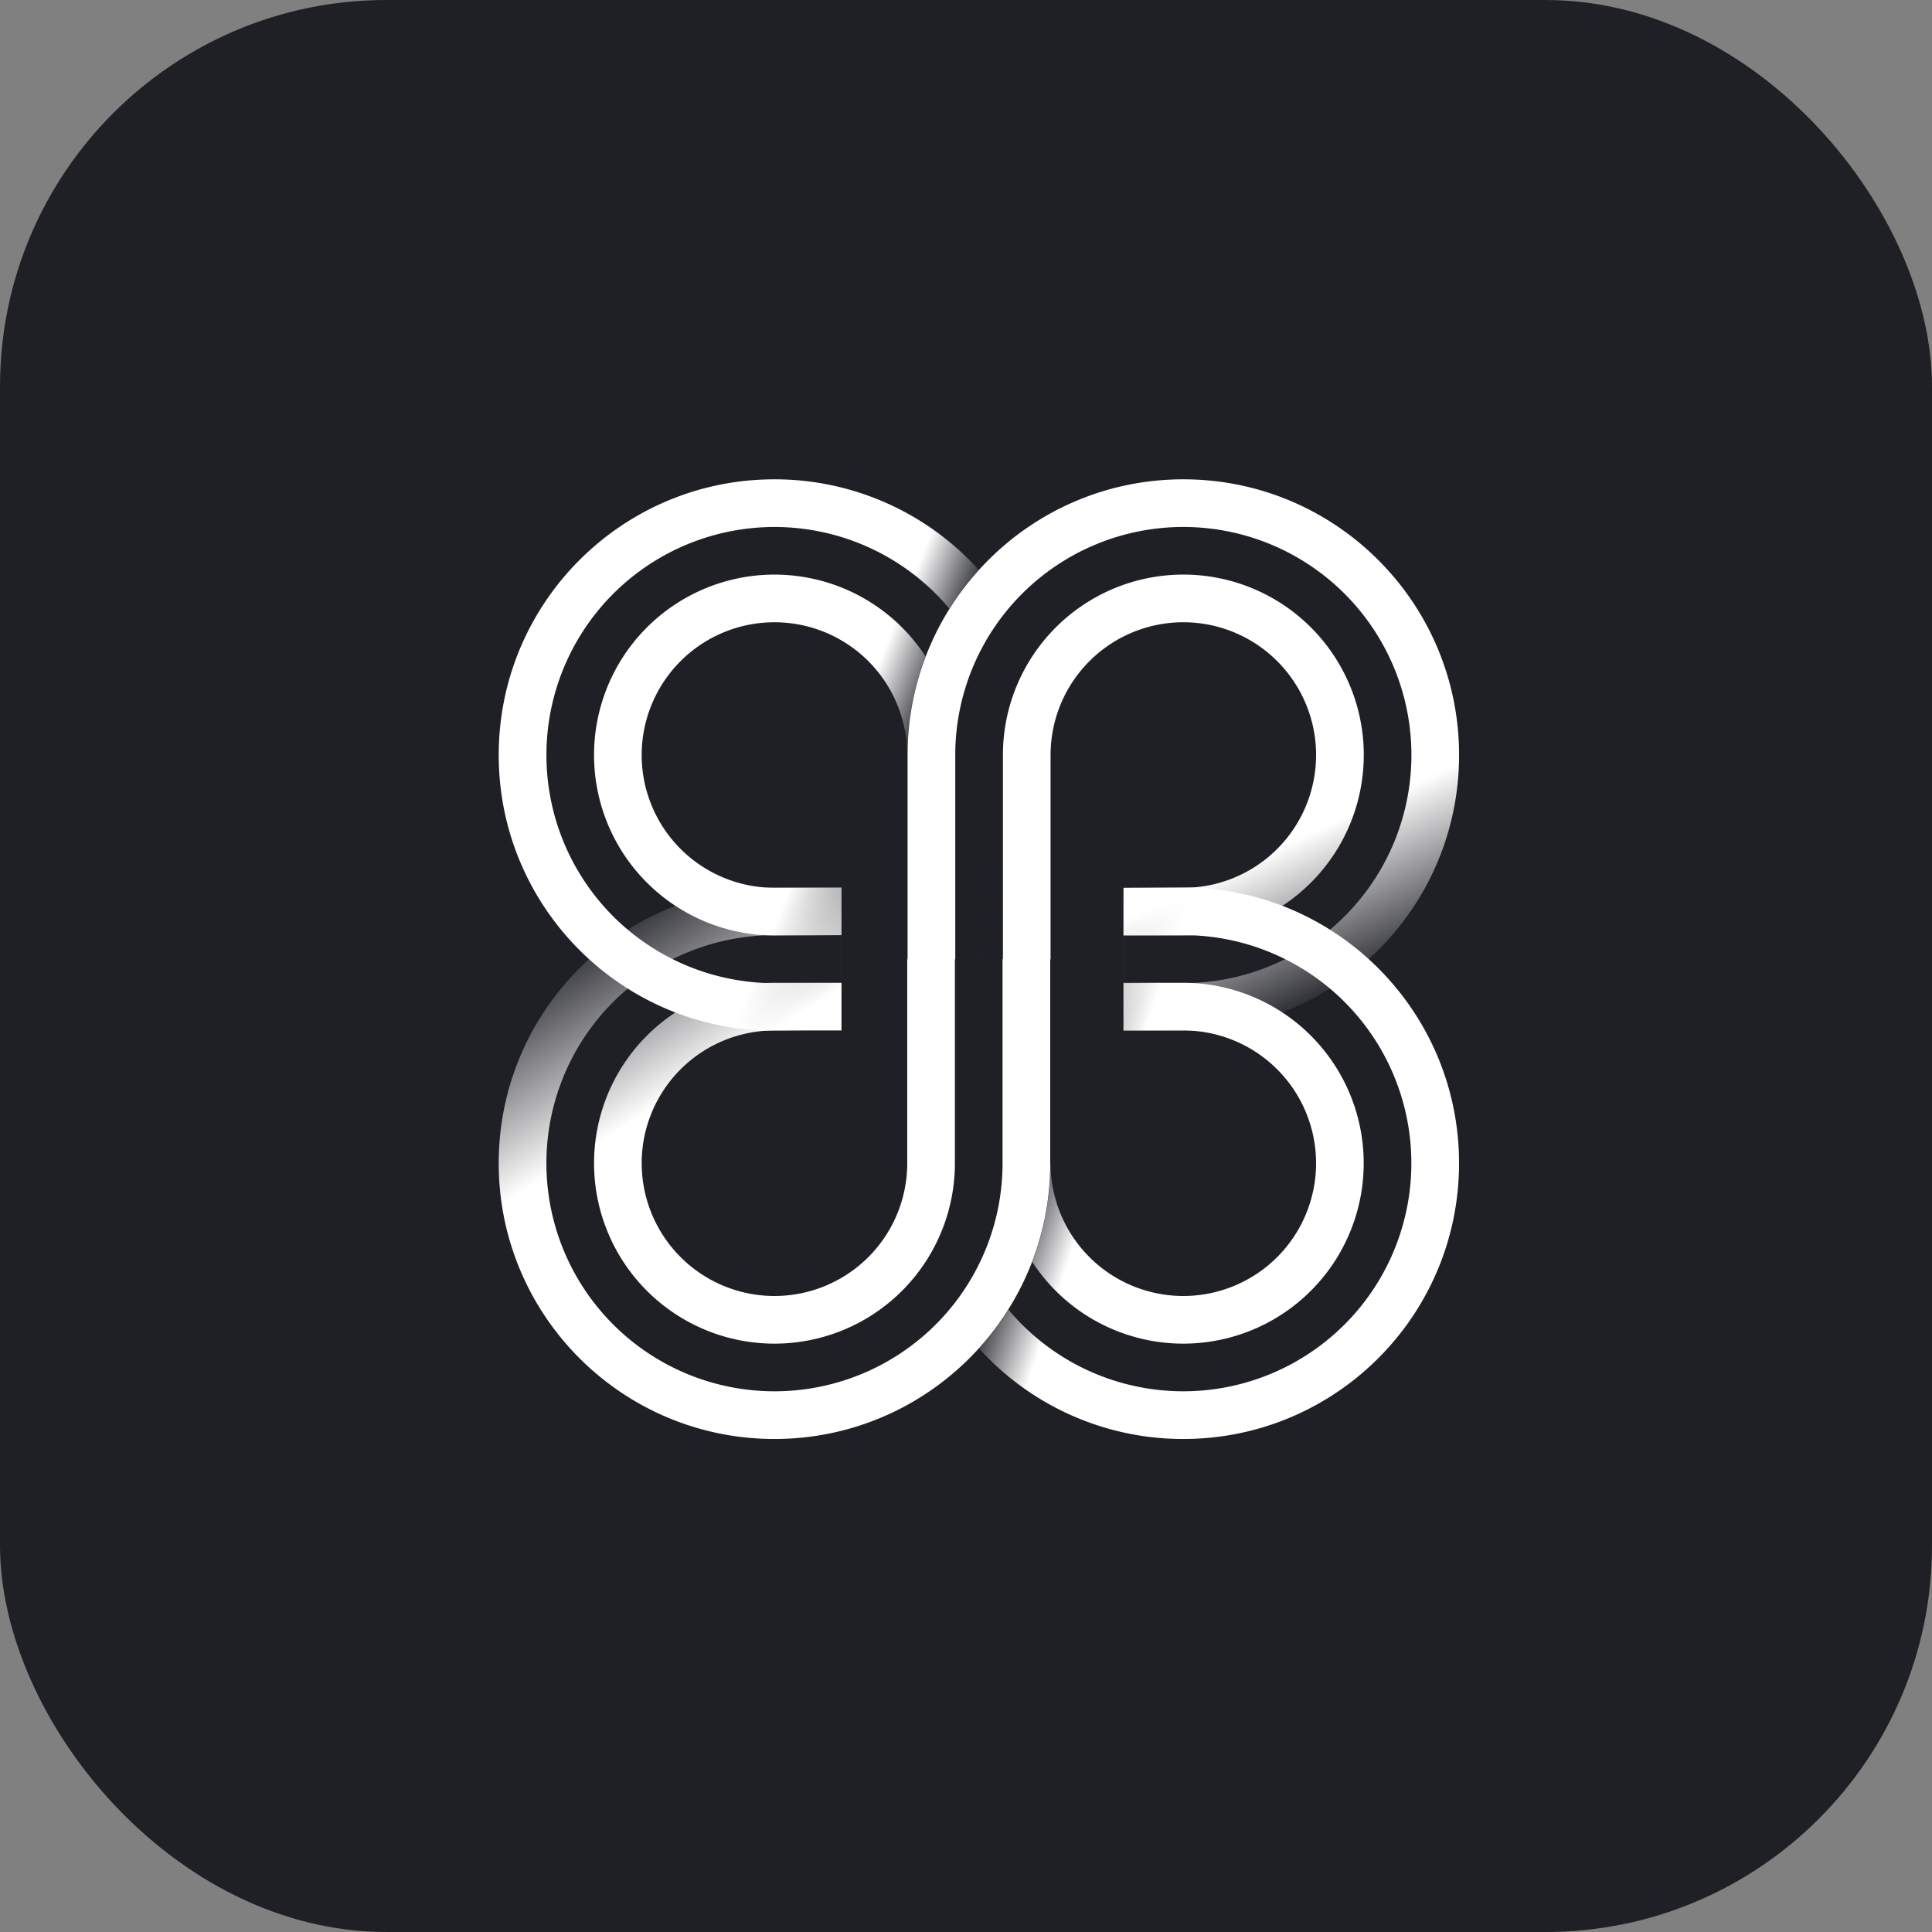
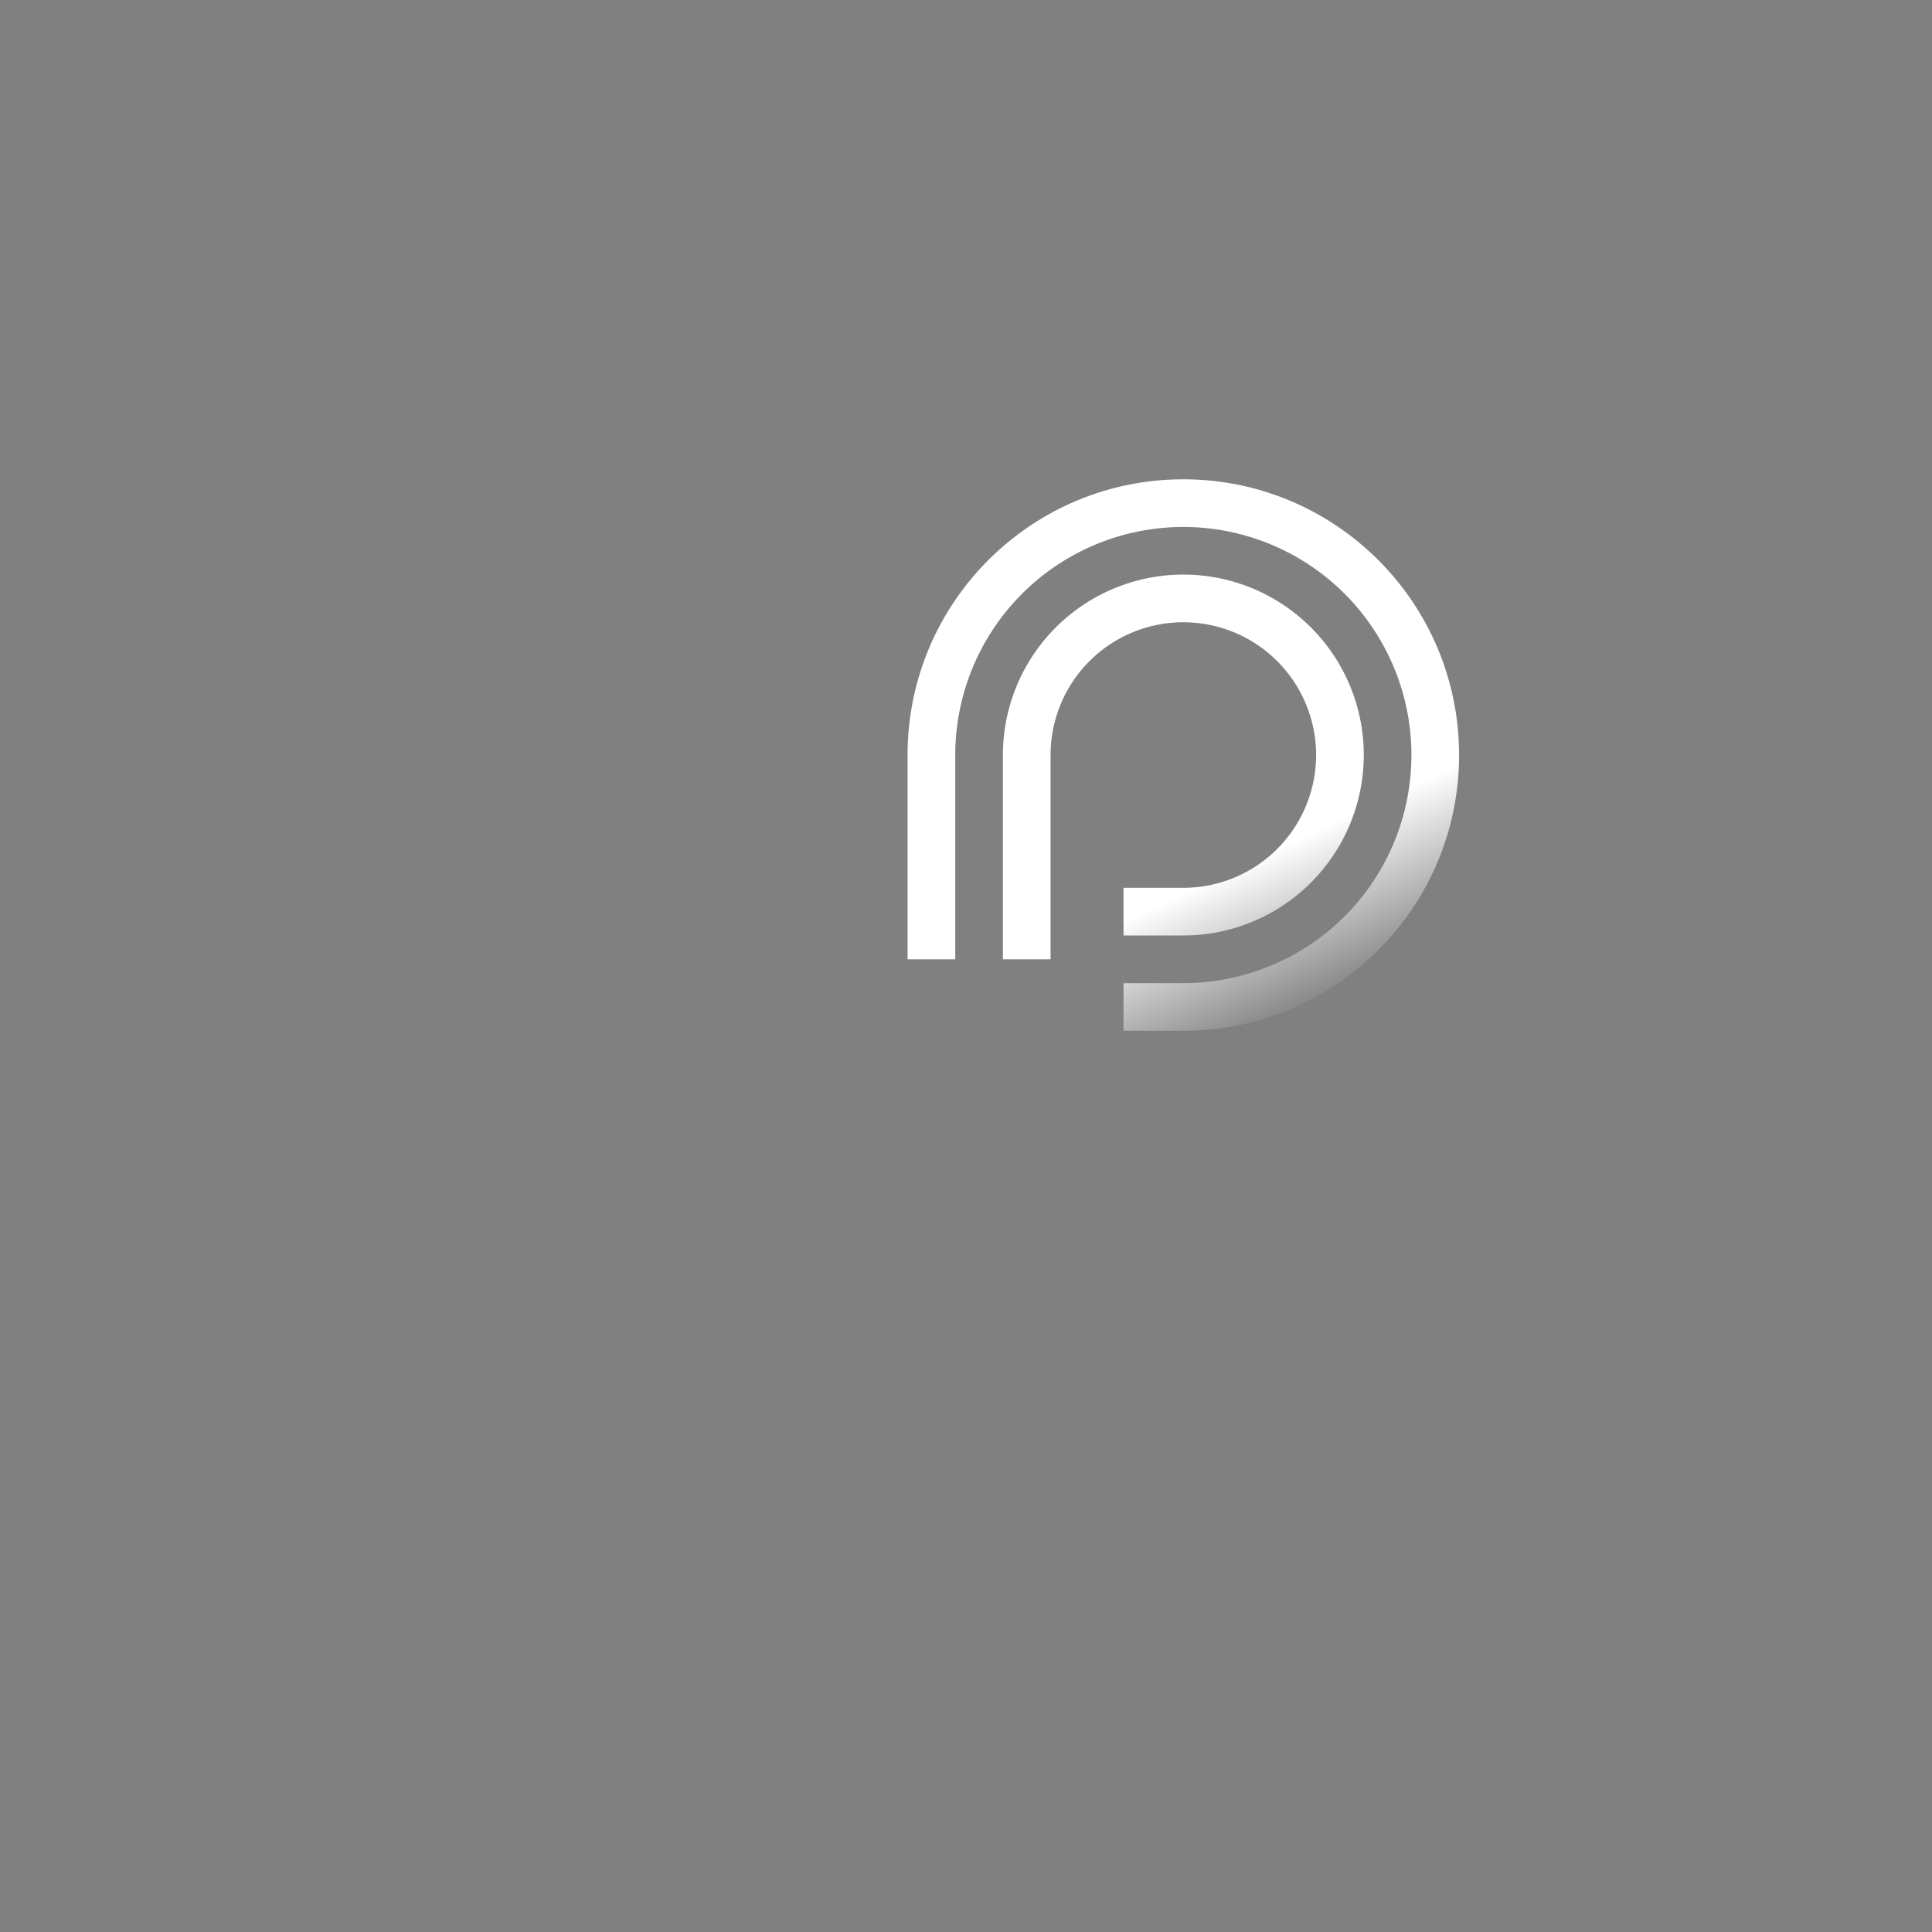
<svg xmlns="http://www.w3.org/2000/svg" width="75" height="75" fill="none" viewBox="0 0 75 75">
  <rect x="0" y="0" width="75" height="75" fill="#808080" stroke="none" />
-   <rect width="75" height="75" fill="#1F2026" rx="15" />
-   <path fill="url(#a)" fill-rule="evenodd" d="M24.91 45.156a5.154 5.154 0 0 1 5.154-5.154h2.603v-5.55h-2.603c-5.912 0-10.704 4.792-10.704 10.704s4.792 10.705 10.704 10.705S40.77 51.068 40.77 45.156v-7.928l-2.776-.001h-2.775v7.929a5.154 5.154 0 1 1-10.308 0m-1.85 0a7.004 7.004 0 0 1 7.004-7.004h2.603v-1.85h-2.603a8.854 8.854 0 1 0 8.854 8.854v-7.928l-.925-.001h-.925v7.929a7.004 7.004 0 0 1-14.008 0" clip-rule="evenodd" />
  <path fill="url(#b)" fill-rule="evenodd" d="M51.09 29.311a5.154 5.154 0 0 1-5.153 5.154h-2.323v5.55h2.323c5.912 0 10.704-4.792 10.704-10.704 0-5.911-4.792-10.704-10.704-10.704S35.232 23.4 35.232 29.31v7.929h5.551V29.31a5.154 5.154 0 0 1 10.308 0m1.85 0a7.004 7.004 0 0 1-7.003 7.005h-2.323v1.85h2.323a8.854 8.854 0 1 0-8.855-8.855v7.929h1.85V29.31a7.004 7.004 0 0 1 14.009 0" clip-rule="evenodd" />
-   <path fill="url(#c)" fill-rule="evenodd" d="M45.936 40.002a5.154 5.154 0 1 1-5.154 5.154h-.007v.007c0 1.348-.249 2.637-.703 3.825a7.004 7.004 0 1 0 5.864-10.836h-2.322v1.85zm-6.789 10.839a8.854 8.854 0 1 0 6.789-14.539h-2.322v-1.85h2.322c5.912 0 10.704 4.792 10.704 10.704s-4.792 10.705-10.704 10.705a10.68 10.68 0 0 1-7.93-3.514q.636-.7 1.141-1.506" clip-rule="evenodd" />
-   <path fill="url(#d)" fill-rule="evenodd" d="M36.853 23.627q.505-.805 1.14-1.507a10.68 10.68 0 0 0-7.929-3.513c-5.912 0-10.704 4.792-10.704 10.704s4.792 10.705 10.704 10.705h2.603v-1.85h-2.603a8.854 8.854 0 1 1 6.789-14.54m-1.628 5.684v-.007c0-1.347.249-2.636.703-3.824a7.004 7.004 0 1 0-5.864 10.835h2.603v-1.85h-2.603a5.154 5.154 0 1 1 5.154-5.154z" clip-rule="evenodd" />
  <defs>
    <linearGradient id="a" x1="29.873" x2="25.908" y1="40.141" y2="33.93" gradientUnits="userSpaceOnUse">
      <stop stop-color="#fff" />
      <stop offset="1" stop-color="#fff" stop-opacity="0" />
    </linearGradient>
    <linearGradient id="b" x1="45.665" x2="48.375" y1="34.789" y2="40.538" gradientUnits="userSpaceOnUse">
      <stop stop-color="#fff" />
      <stop offset="1" stop-color="#fff" stop-opacity="0" />
    </linearGradient>
    <linearGradient id="c" x1="41.172" x2="38.594" y1="49.921" y2="49.062" gradientUnits="userSpaceOnUse">
      <stop stop-color="#fff" />
      <stop offset="1" stop-color="#fff" stop-opacity="0" />
    </linearGradient>
    <linearGradient id="d" x1="34.432" x2="36.885" y1="24.943" y2="25.915" gradientUnits="userSpaceOnUse">
      <stop stop-color="#fff" />
      <stop offset="1" stop-color="#fff" stop-opacity="0" />
    </linearGradient>
  </defs>
</svg>